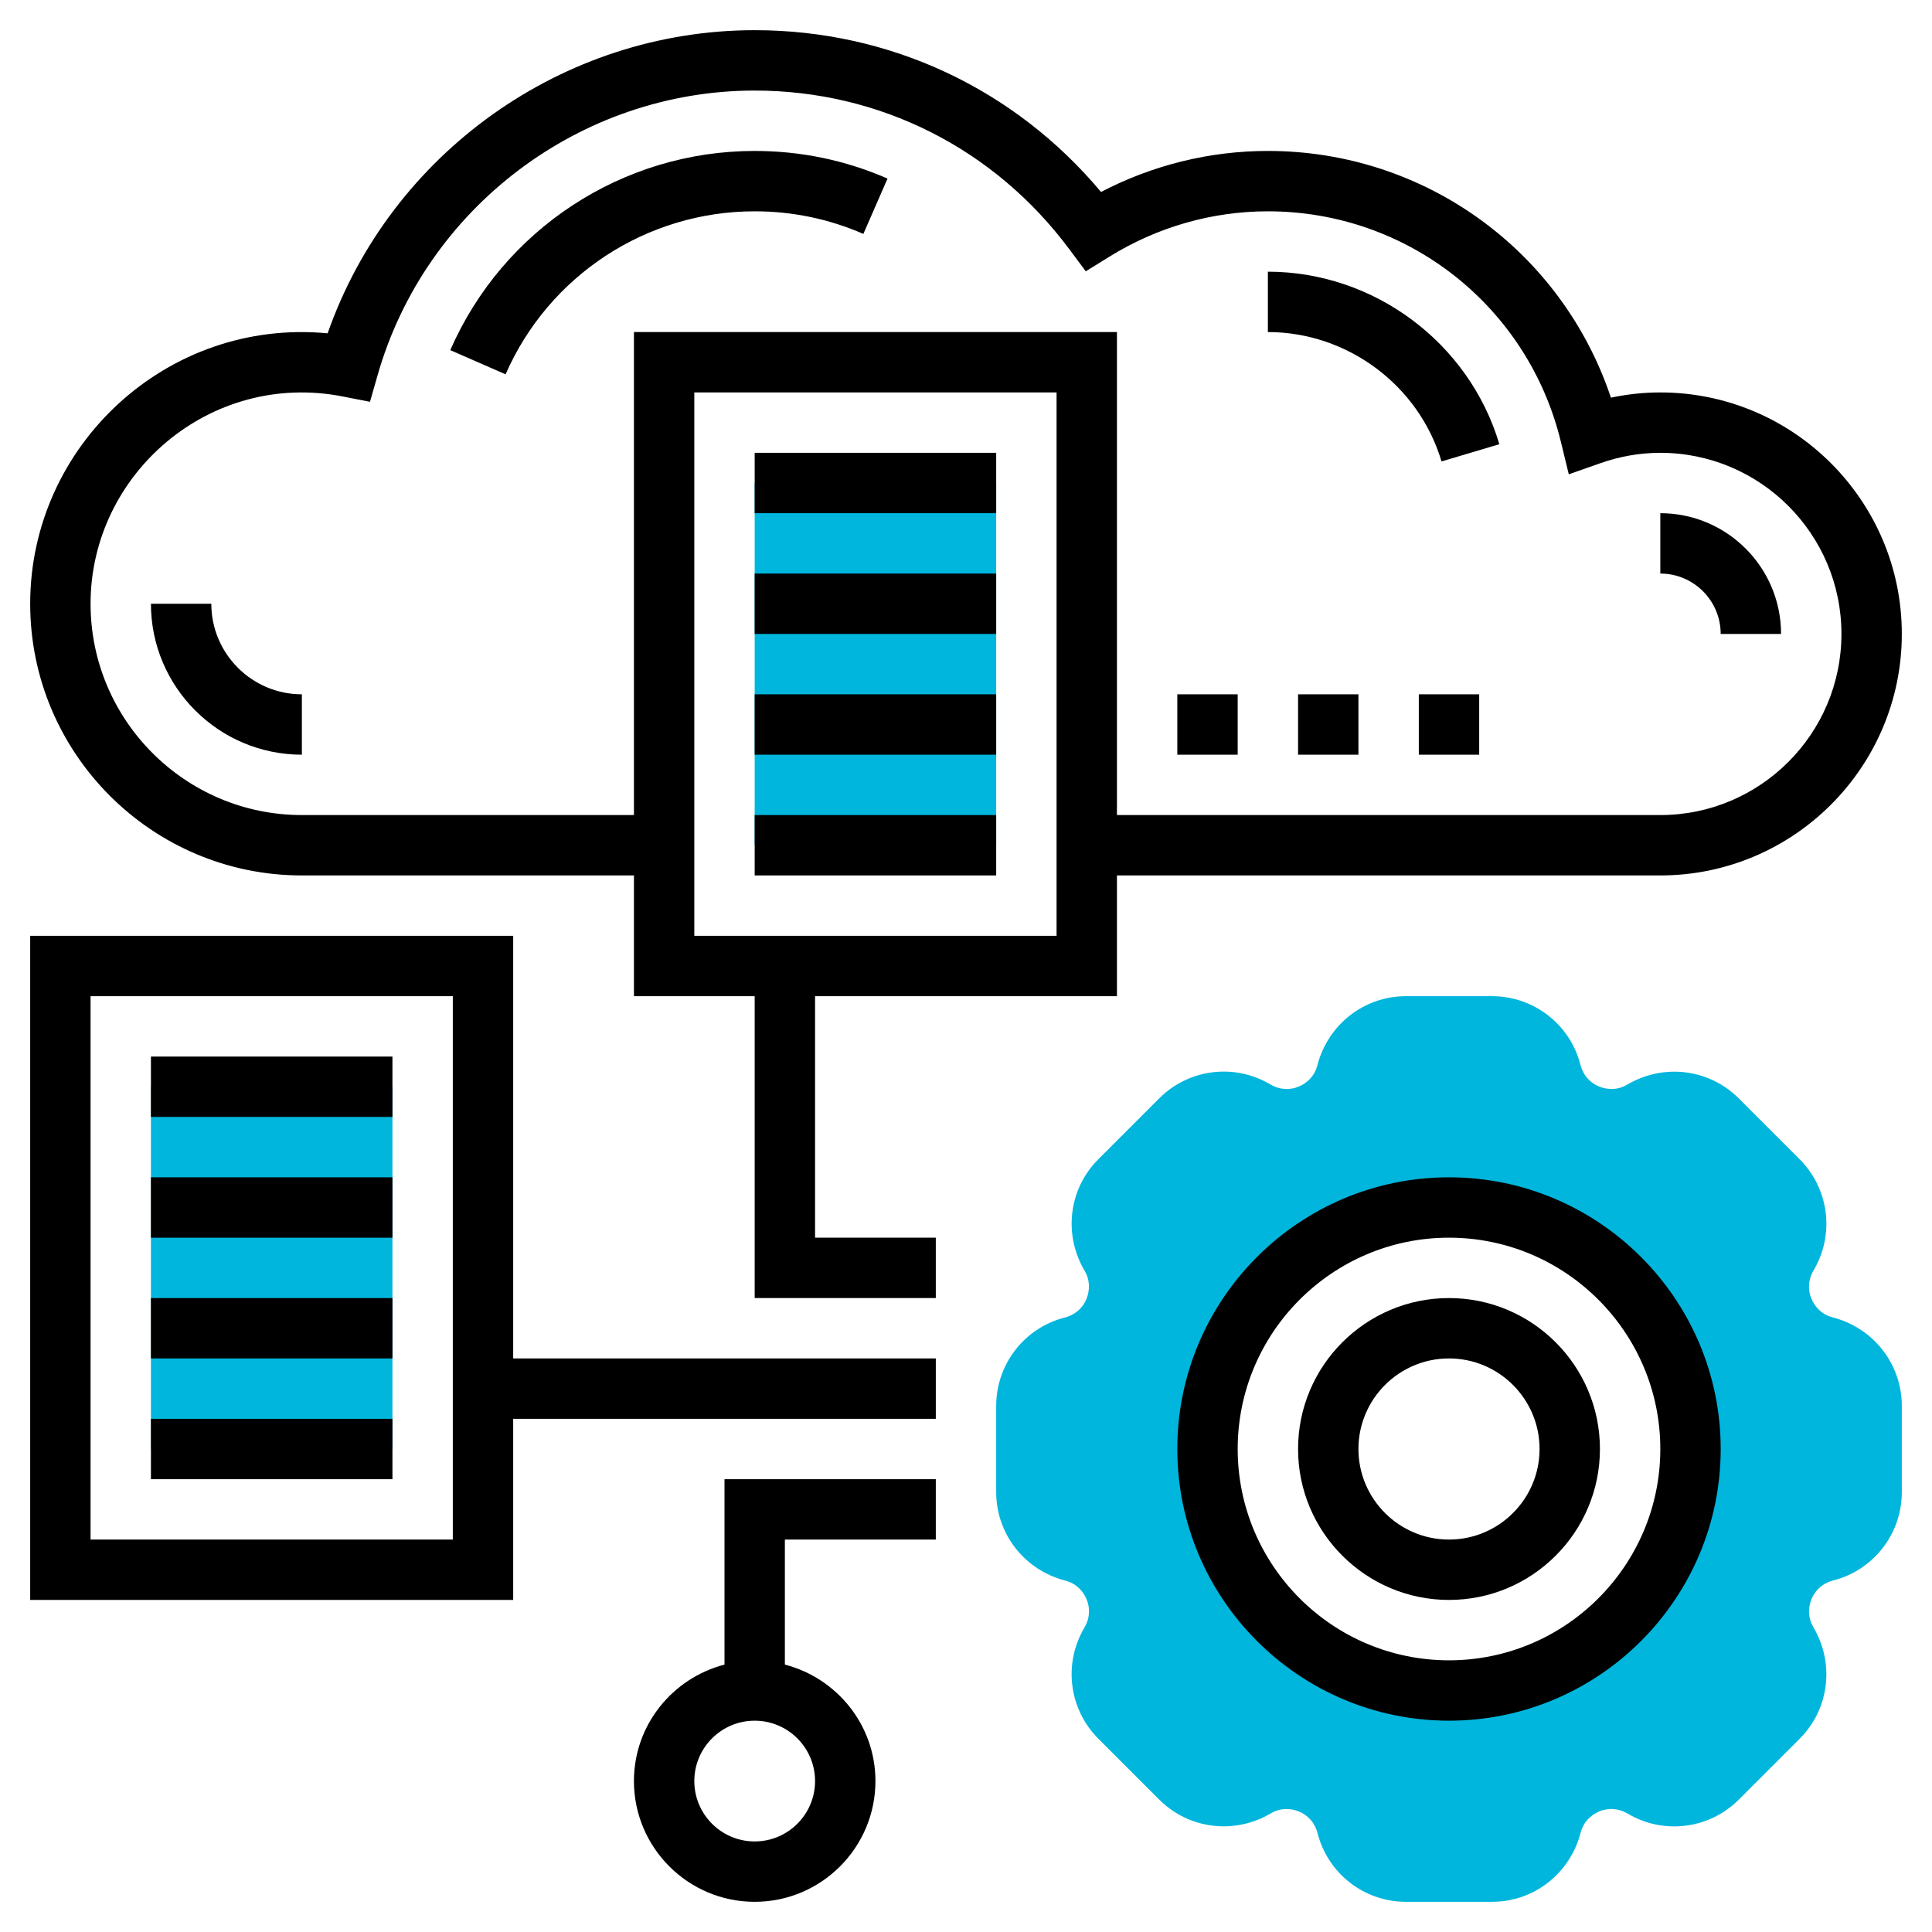
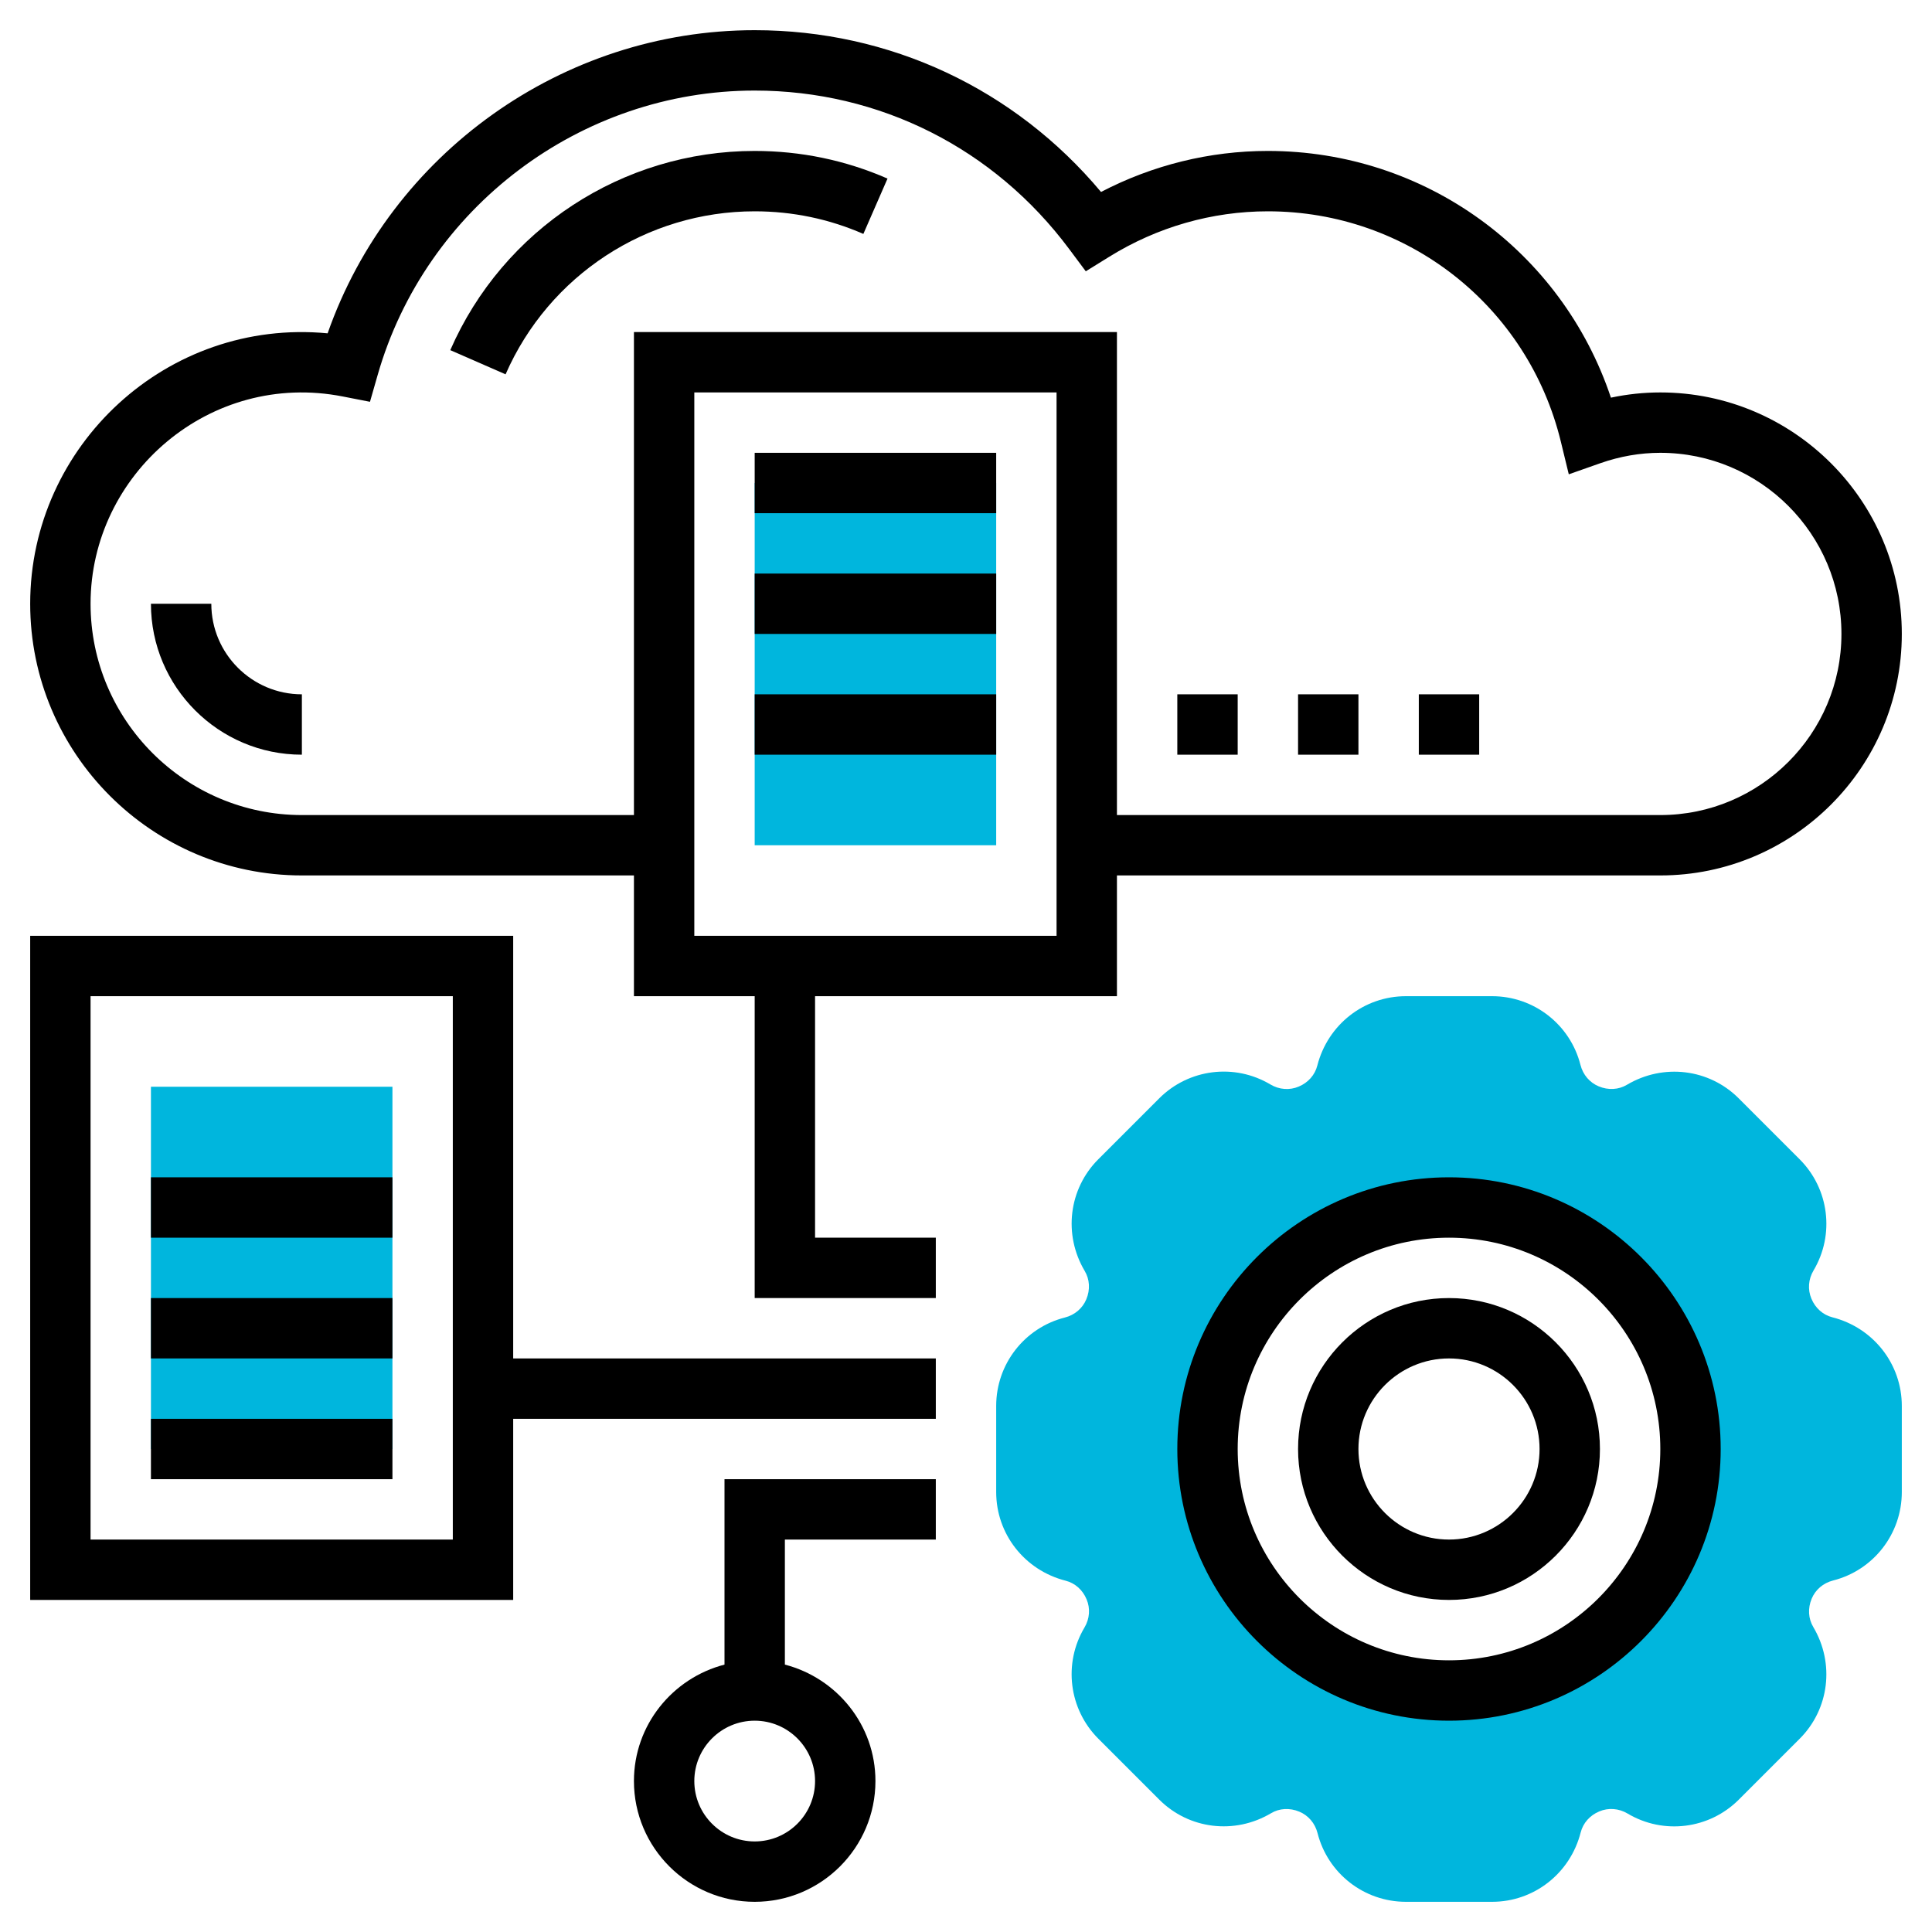
<svg xmlns="http://www.w3.org/2000/svg" version="1.1" width="512" height="512" x="0" y="0" viewBox="0 0 64 64" style="enable-background:new 0 0 512 512" xml:space="preserve" class="">
  <g>
    <g>
      <g>
        <path d="m60.699 43.637c-.306-.078-.563-.3-.694-.617-.126-.299-.104-.641.071-.935.707-1.189.518-2.704-.461-3.683l-2.018-2.018c-.979-.979-2.492-1.167-3.703-.449-.273.164-.618.185-.936.051-.296-.123-.519-.38-.603-.709-.34-1.34-1.544-2.277-2.928-2.277h-2.854c-1.384 0-2.588.937-2.936 2.301-.078.306-.301.563-.616.694-.298.126-.644.104-.937-.071-1.188-.708-2.704-.519-3.683.46l-2.018 2.018c-.979.979-1.168 2.493-.449 3.703.163.274.186.616.051.937-.123.295-.38.518-.708.602-1.34.34-2.277 1.545-2.277 2.929v2.854c0 1.384.937 2.588 2.301 2.936.307.078.563.301.694.617.126.299.104.641-.071.935-.707 1.189-.518 2.704.461 3.683l2.018 2.018c.98.979 2.493 1.168 3.703.449.272-.164.617-.185.936-.051.296.123.519.38.603.709.34 1.34 1.544 2.277 2.928 2.277h2.854c1.384 0 2.588-.937 2.936-2.301.078-.306.301-.563.616-.694.299-.126.643-.104.937.071 1.188.708 2.704.518 3.683-.46l2.018-2.018c.979-.979 1.168-2.493.449-3.703-.163-.274-.186-.616-.052-.936.123-.296.38-.519.709-.603 1.34-.34 2.277-1.545 2.277-2.929v-2.854c0-1.384-.937-2.589-2.301-2.936zm-12.699 12.363c-4.418 0-8-3.582-8-8s3.582-8 8-8 8 3.582 8 8-3.582 8-8 8z" fill="#00b6dd" data-original="#f0bc5e" style="" />
      </g>
      <g>
        <path d="m25 16h8v12h-8z" fill="#00b6dd" data-original="#f0bc5e" style="" />
      </g>
      <g>
        <path d="m5 36h8v12h-8z" fill="#00b6dd" data-original="#f0bc5e" style="" />
      </g>
      <g>
        <path d="m55 13c-.548 0-1.095.058-1.636.173-1.626-4.86-6.161-8.173-11.364-8.173-1.925 0-3.818.468-5.527 1.359-2.862-3.417-6.995-5.359-11.473-5.359-6.363 0-12.06 4.087-14.147 10.042-5.313-.507-9.853 3.714-9.853 8.958 0 4.962 4.037 9 9 9h11v4h4v10h6v-2h-4v-8h10v-4h18c4.411 0 8-3.589 8-8s-3.589-8-8-8zm-20 18h-12v-18h12zm20-4h-18v-16h-16v16h-11c-3.859 0-7-3.14-7-7 0-4.305 3.964-7.728 8.355-6.866l.901.176.253-.883c1.586-5.55 6.722-9.427 12.491-9.427 4.136 0 7.933 1.914 10.419 5.251l.549.736.78-.483c1.586-.984 3.402-1.504 5.252-1.504 4.624 0 8.616 3.141 9.707 7.638l.261 1.074 1.043-.367c.652-.229 1.321-.345 1.989-.345 3.309 0 6 2.691 6 6s-2.691 6-6 6z" fill="#000000" data-original="#000000" style="" />
        <path d="m7 20h-2c0 2.757 2.243 5 5 5v-2c-1.654 0-3-1.346-3-3z" fill="#000000" data-original="#000000" style="" />
        <path d="m14.916 11.599 1.832.801c1.434-3.28 4.673-5.4 8.252-5.4 1.252 0 2.463.252 3.6.749l.8-1.833c-1.39-.608-2.871-.916-4.4-.916-4.374 0-8.333 2.59-10.084 6.599z" fill="#000000" data-original="#000000" style="" />
        <path d="m48 39c-4.963 0-9 4.038-9 9s4.037 9 9 9 9-4.038 9-9-4.037-9-9-9zm0 16c-3.859 0-7-3.14-7-7s3.141-7 7-7 7 3.14 7 7-3.141 7-7 7z" fill="#000000" data-original="#000000" style="" />
        <path d="m48 43c-2.757 0-5 2.243-5 5s2.243 5 5 5 5-2.243 5-5-2.243-5-5-5zm0 8c-1.654 0-3-1.346-3-3s1.346-3 3-3 3 1.346 3 3-1.346 3-3 3z" fill="#000000" data-original="#000000" style="" />
        <path d="m25 15h8v2h-8z" fill="#000000" data-original="#000000" style="" />
        <path d="m25 19h8v2h-8z" fill="#000000" data-original="#000000" style="" />
        <path d="m25 23h8v2h-8z" fill="#000000" data-original="#000000" style="" />
-         <path d="m25 27h8v2h-8z" fill="#000000" data-original="#000000" style="" />
        <path d="m17 31h-16v22h16v-6h14v-2h-14zm-2 20h-12v-18h12z" fill="#000000" data-original="#000000" style="" />
-         <path d="m5 35h8v2h-8z" fill="#000000" data-original="#000000" style="" />
        <path d="m5 39h8v2h-8z" fill="#000000" data-original="#000000" style="" />
        <path d="m5 43h8v2h-8z" fill="#000000" data-original="#000000" style="" />
        <path d="m5 47h8v2h-8z" fill="#000000" data-original="#000000" style="" />
        <path d="m24 55.142c-1.721.447-3 2-3 3.858 0 2.206 1.794 4 4 4s4-1.794 4-4c0-1.858-1.279-3.411-3-3.858v-4.142h5v-2h-7zm3 3.858c0 1.103-.897 2-2 2s-2-.897-2-2 .897-2 2-2 2 .897 2 2z" fill="#000000" data-original="#000000" style="" />
-         <path d="m55 17v2c1.103 0 2 .897 2 2h2c0-2.206-1.794-4-4-4z" fill="#000000" data-original="#000000" style="" />
-         <path d="m42 9v2c2.636 0 5.001 1.762 5.752 4.285l1.916-.57c-1.001-3.365-4.154-5.715-7.668-5.715z" fill="#000000" data-original="#000000" style="" />
        <path d="m43 23h2v2h-2z" fill="#000000" data-original="#000000" style="" />
        <path d="m39 23h2v2h-2z" fill="#000000" data-original="#000000" style="" />
        <path d="m47 23h2v2h-2z" fill="#000000" data-original="#000000" style="" />
      </g>
    </g>
  </g>
</svg>